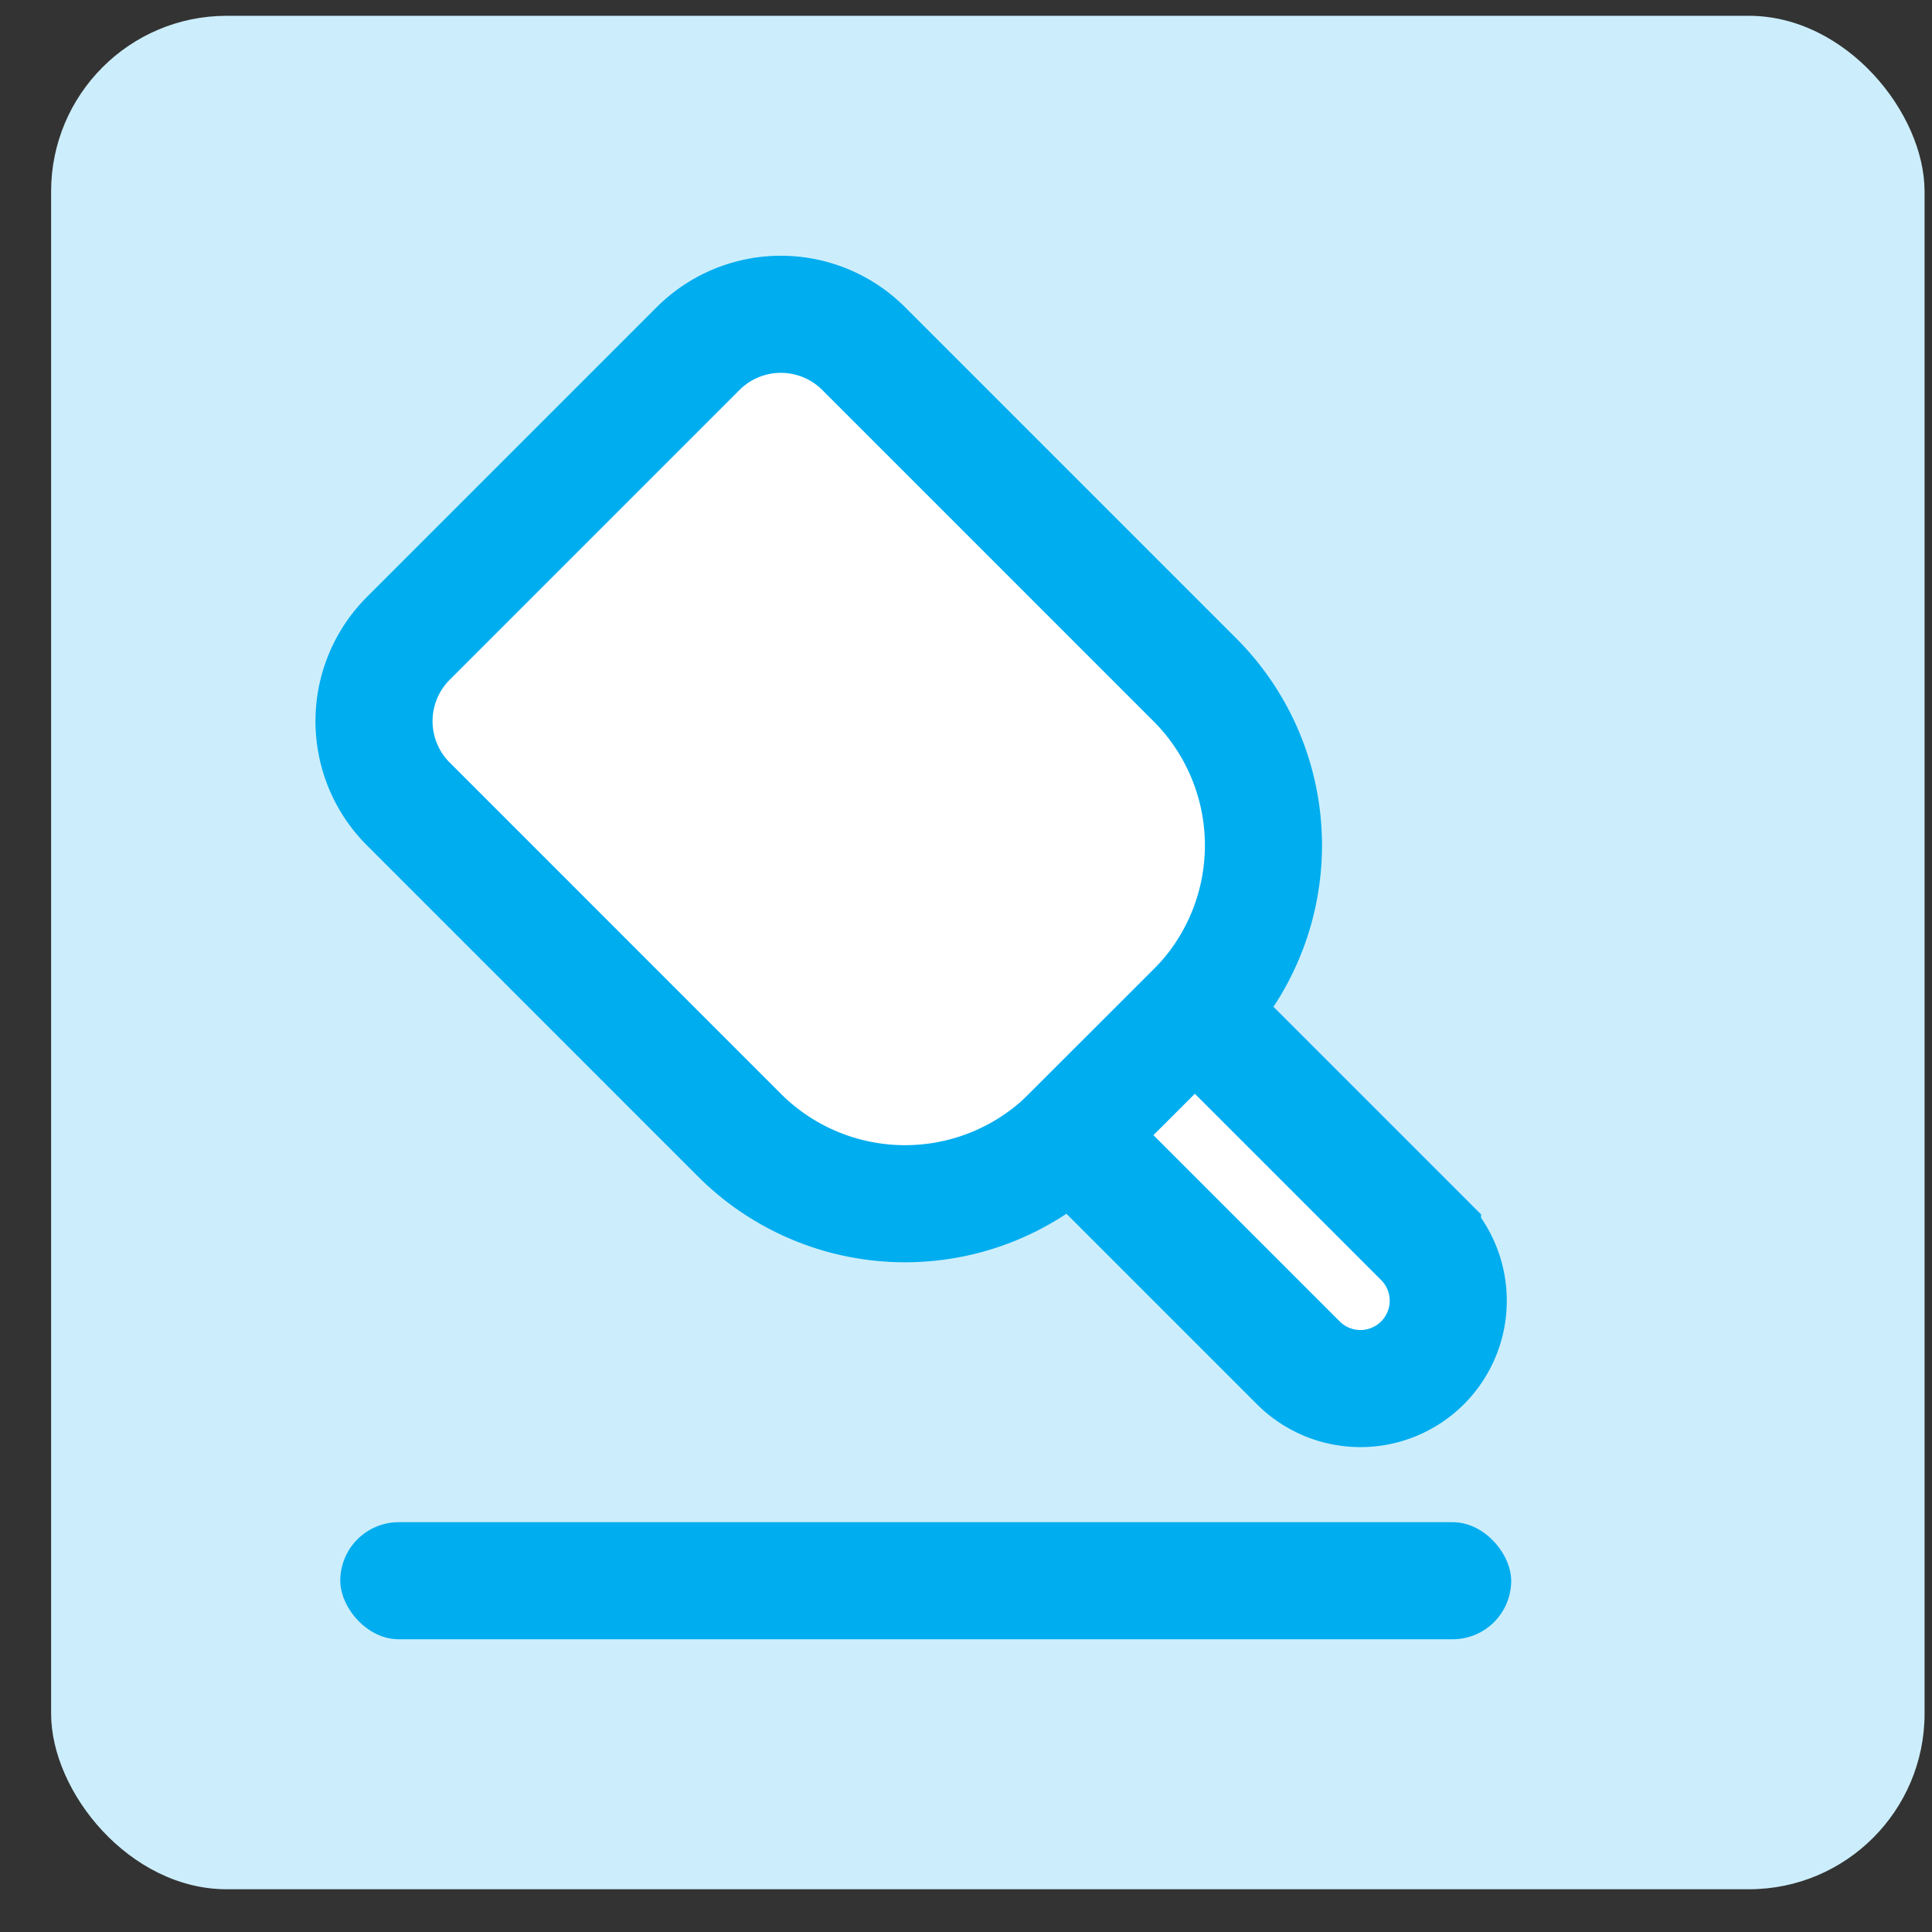
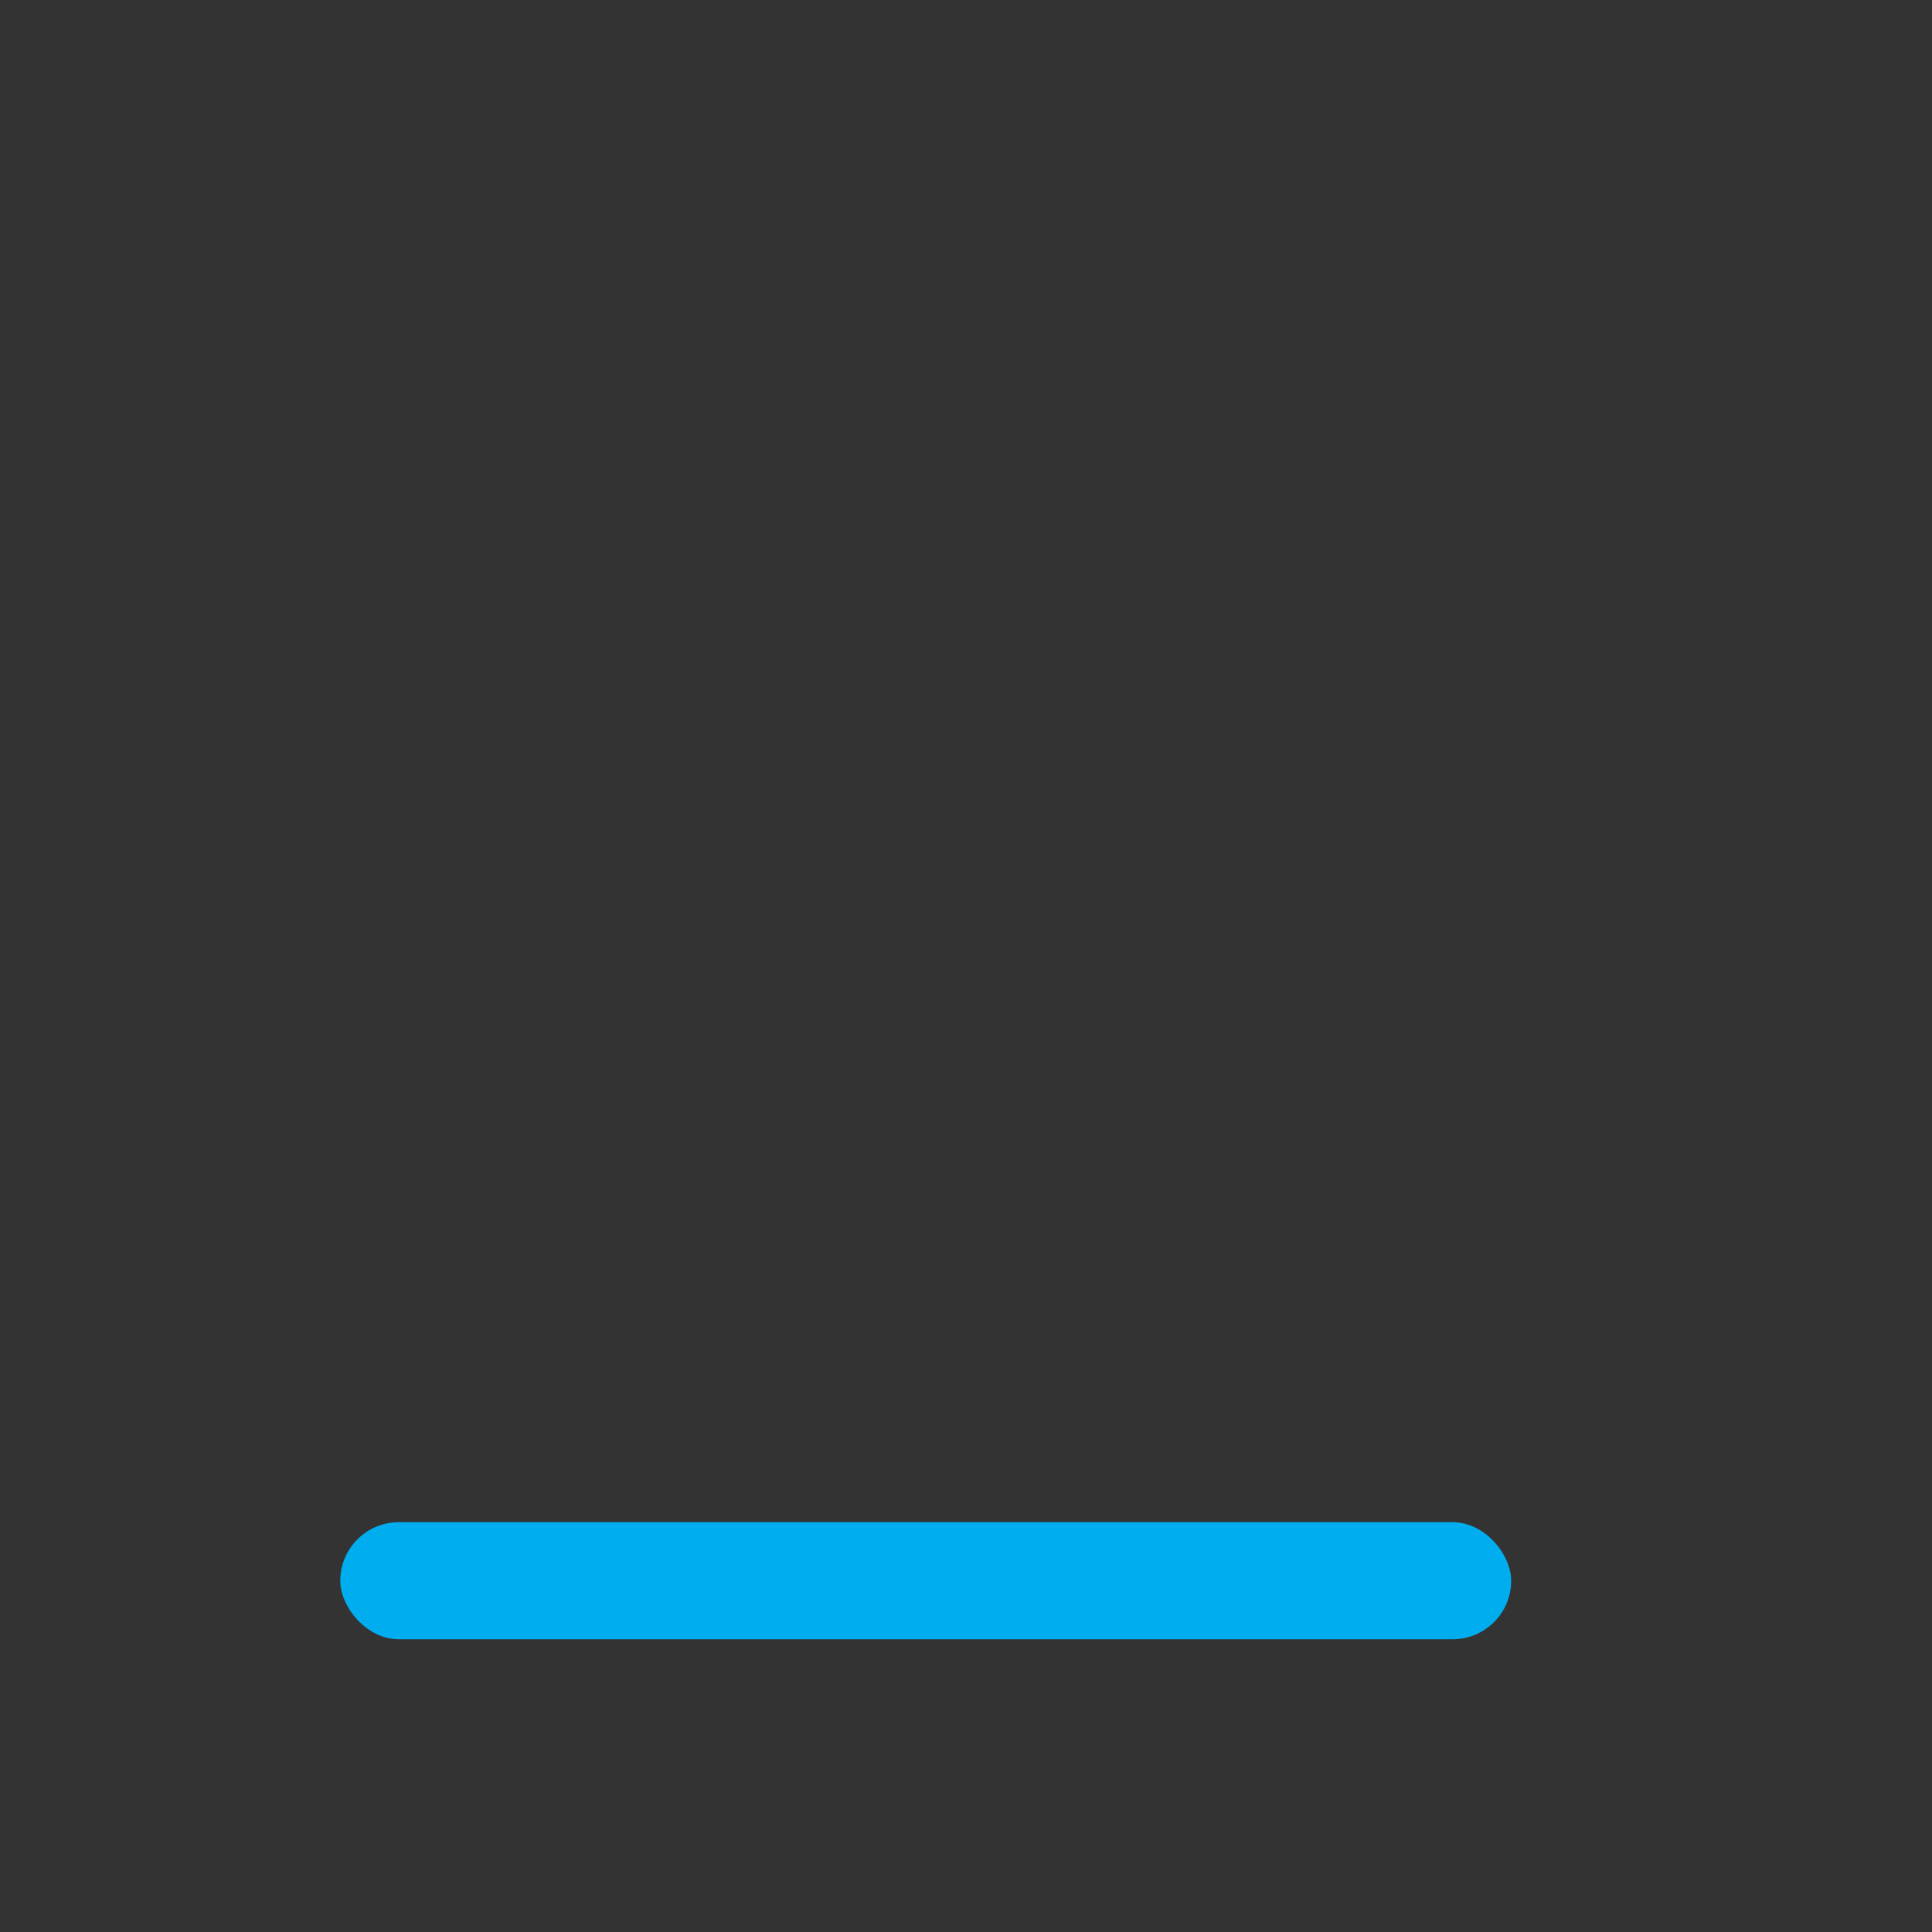
<svg xmlns="http://www.w3.org/2000/svg" width="33" height="33" viewBox="0 0 33 33">
  <rect x="0" y="0" width="33" height="33" fill="#333333" stroke="none" />
  <g transform="translate(.873 .27)" fill="none">
-     <rect fill="#CCEEFC" width="32" height="32" rx="3" />
    <g fill="#FFF" stroke="#00ADEF" stroke-width="2">
-       <path d="m19.536 16.998-2.122 2.121a4 4 0 0 1-5.657 0l-5.656-5.657a2 2 0 0 1 0-2.828l4.95-4.95a2 2 0 0 1 2.828 0l5.657 5.657a4 4 0 0 1 0 5.657z" />
-       <path d="M23.425 23.008a1.5 1.5 0 0 1-2.122 0l-3.889-3.889 2.122-2.121 3.889 3.889a1.5 1.5 0 0 1 0 2.121z" />
-     </g>
+       </g>
    <rect fill="#00ADEF" x="4.939" y="25.73" width="20" height="2" rx="1" />
  </g>
</svg>